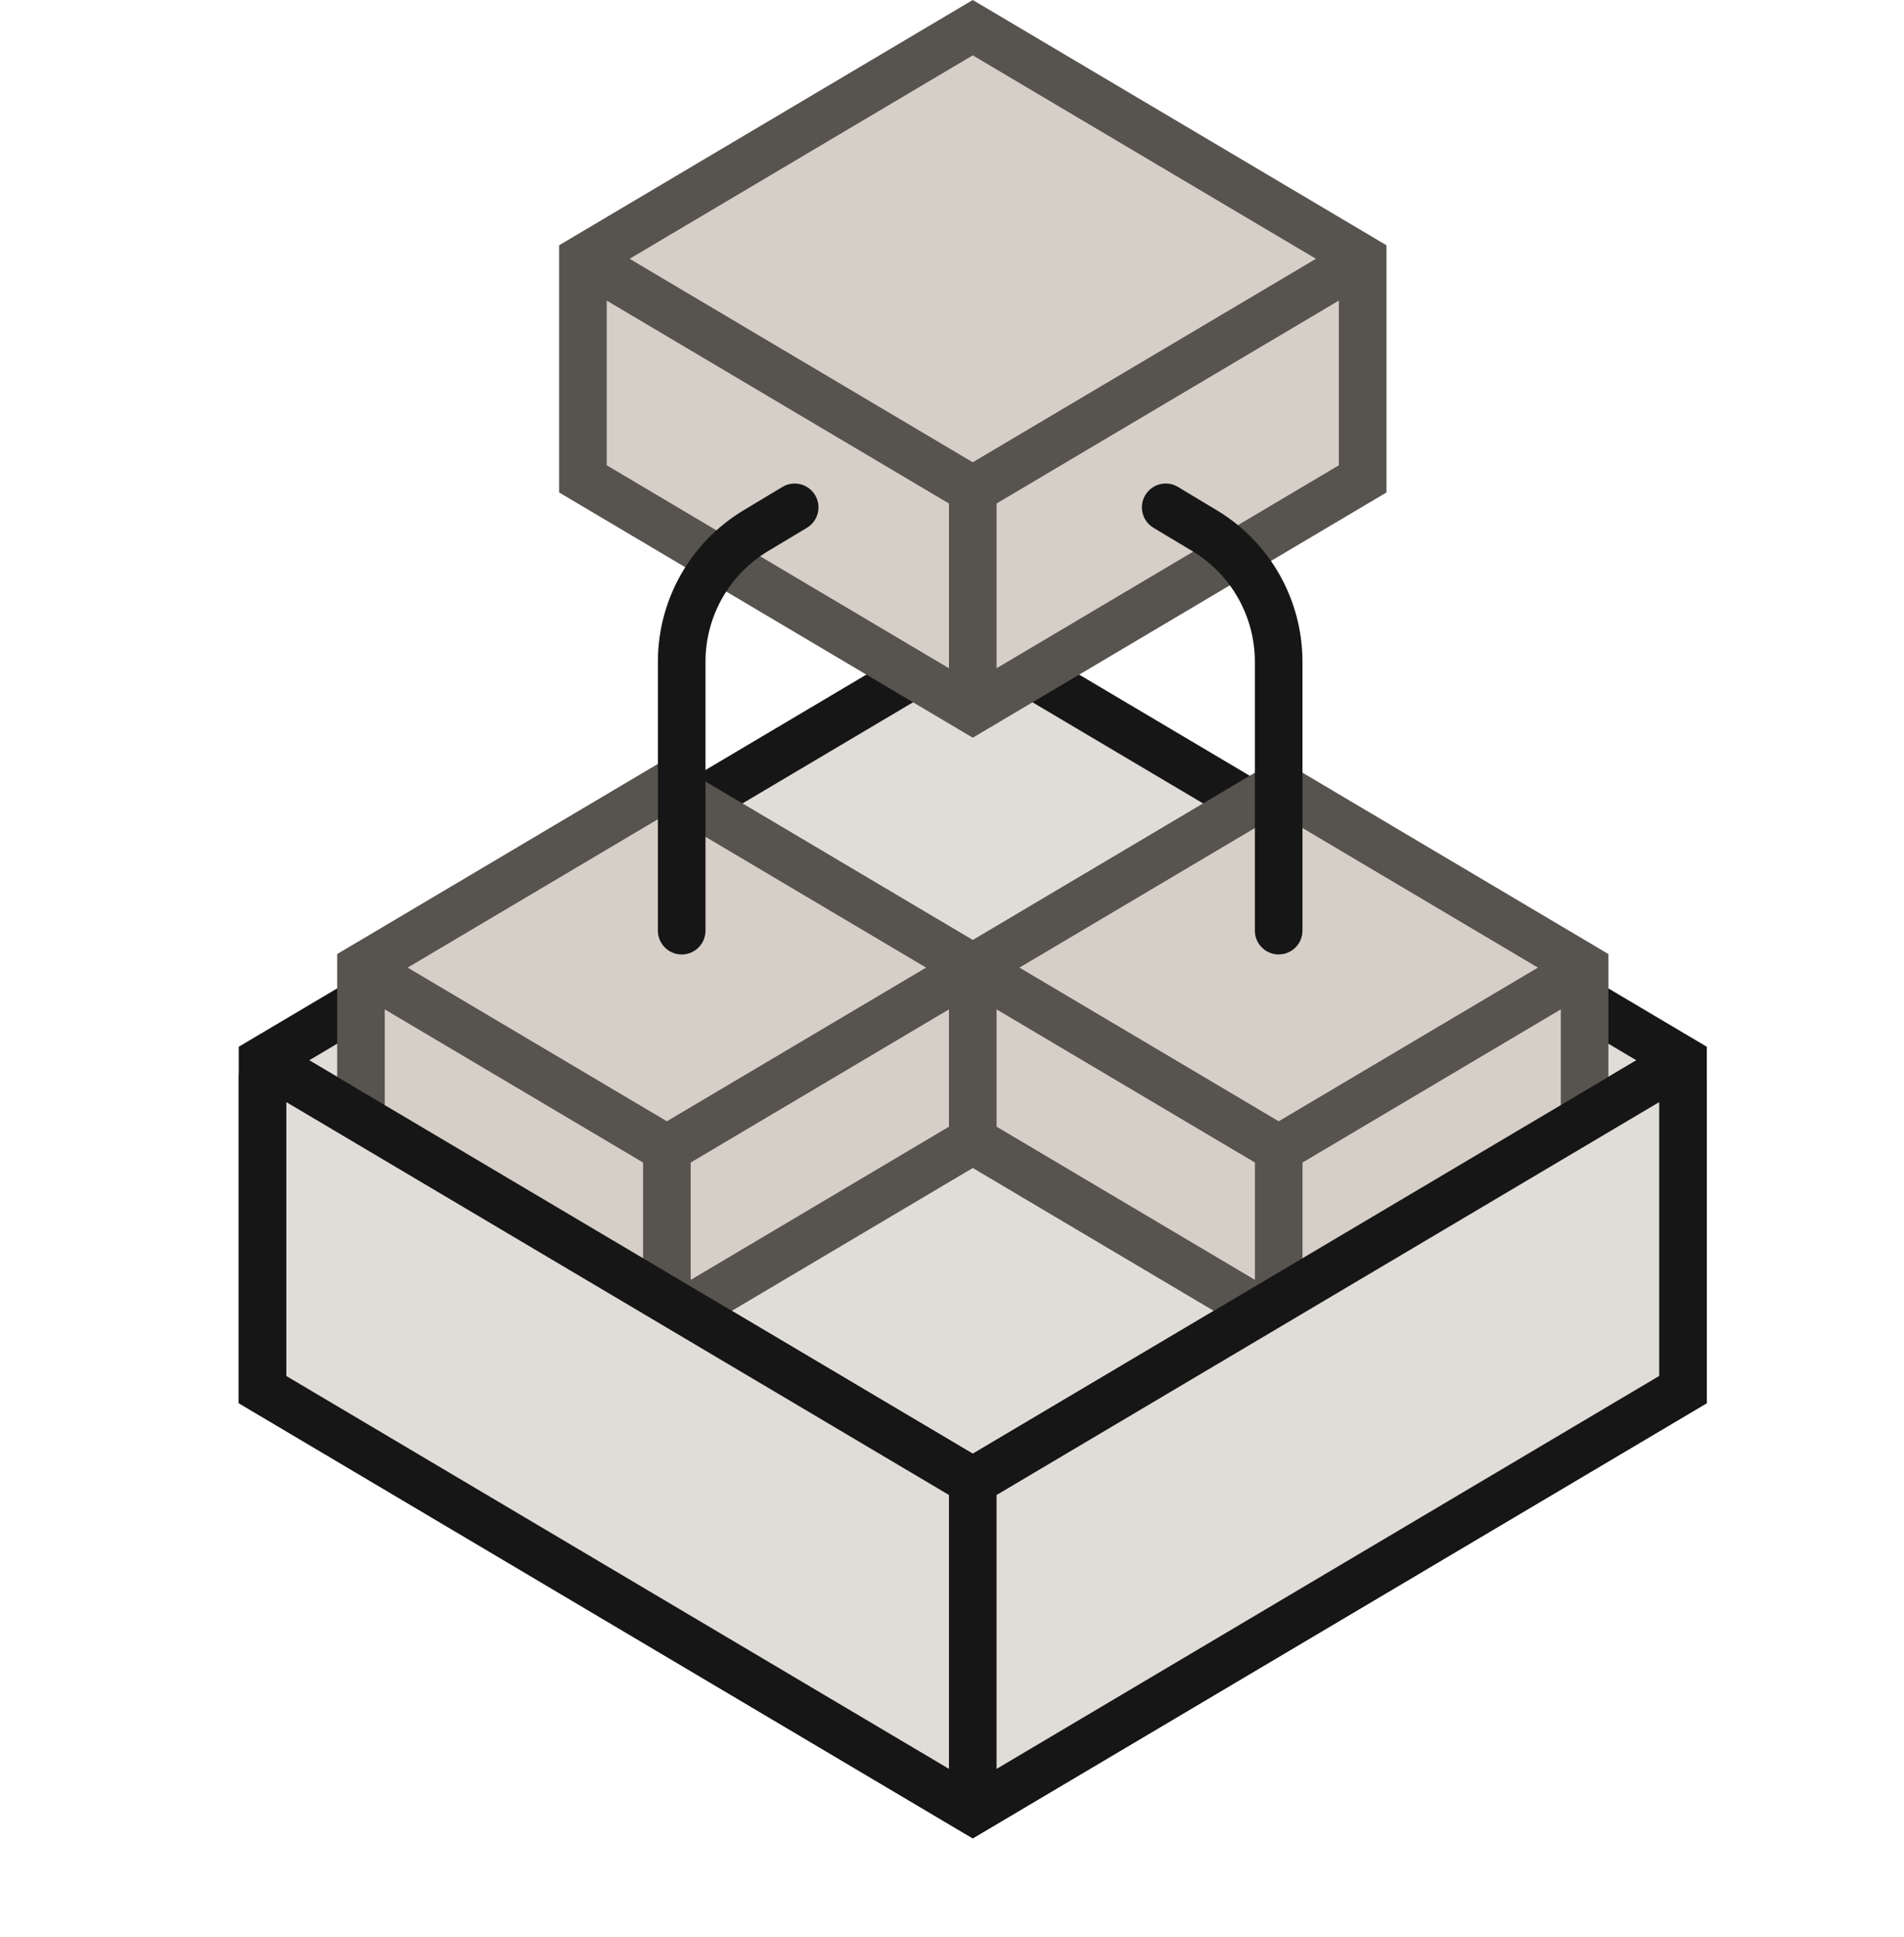
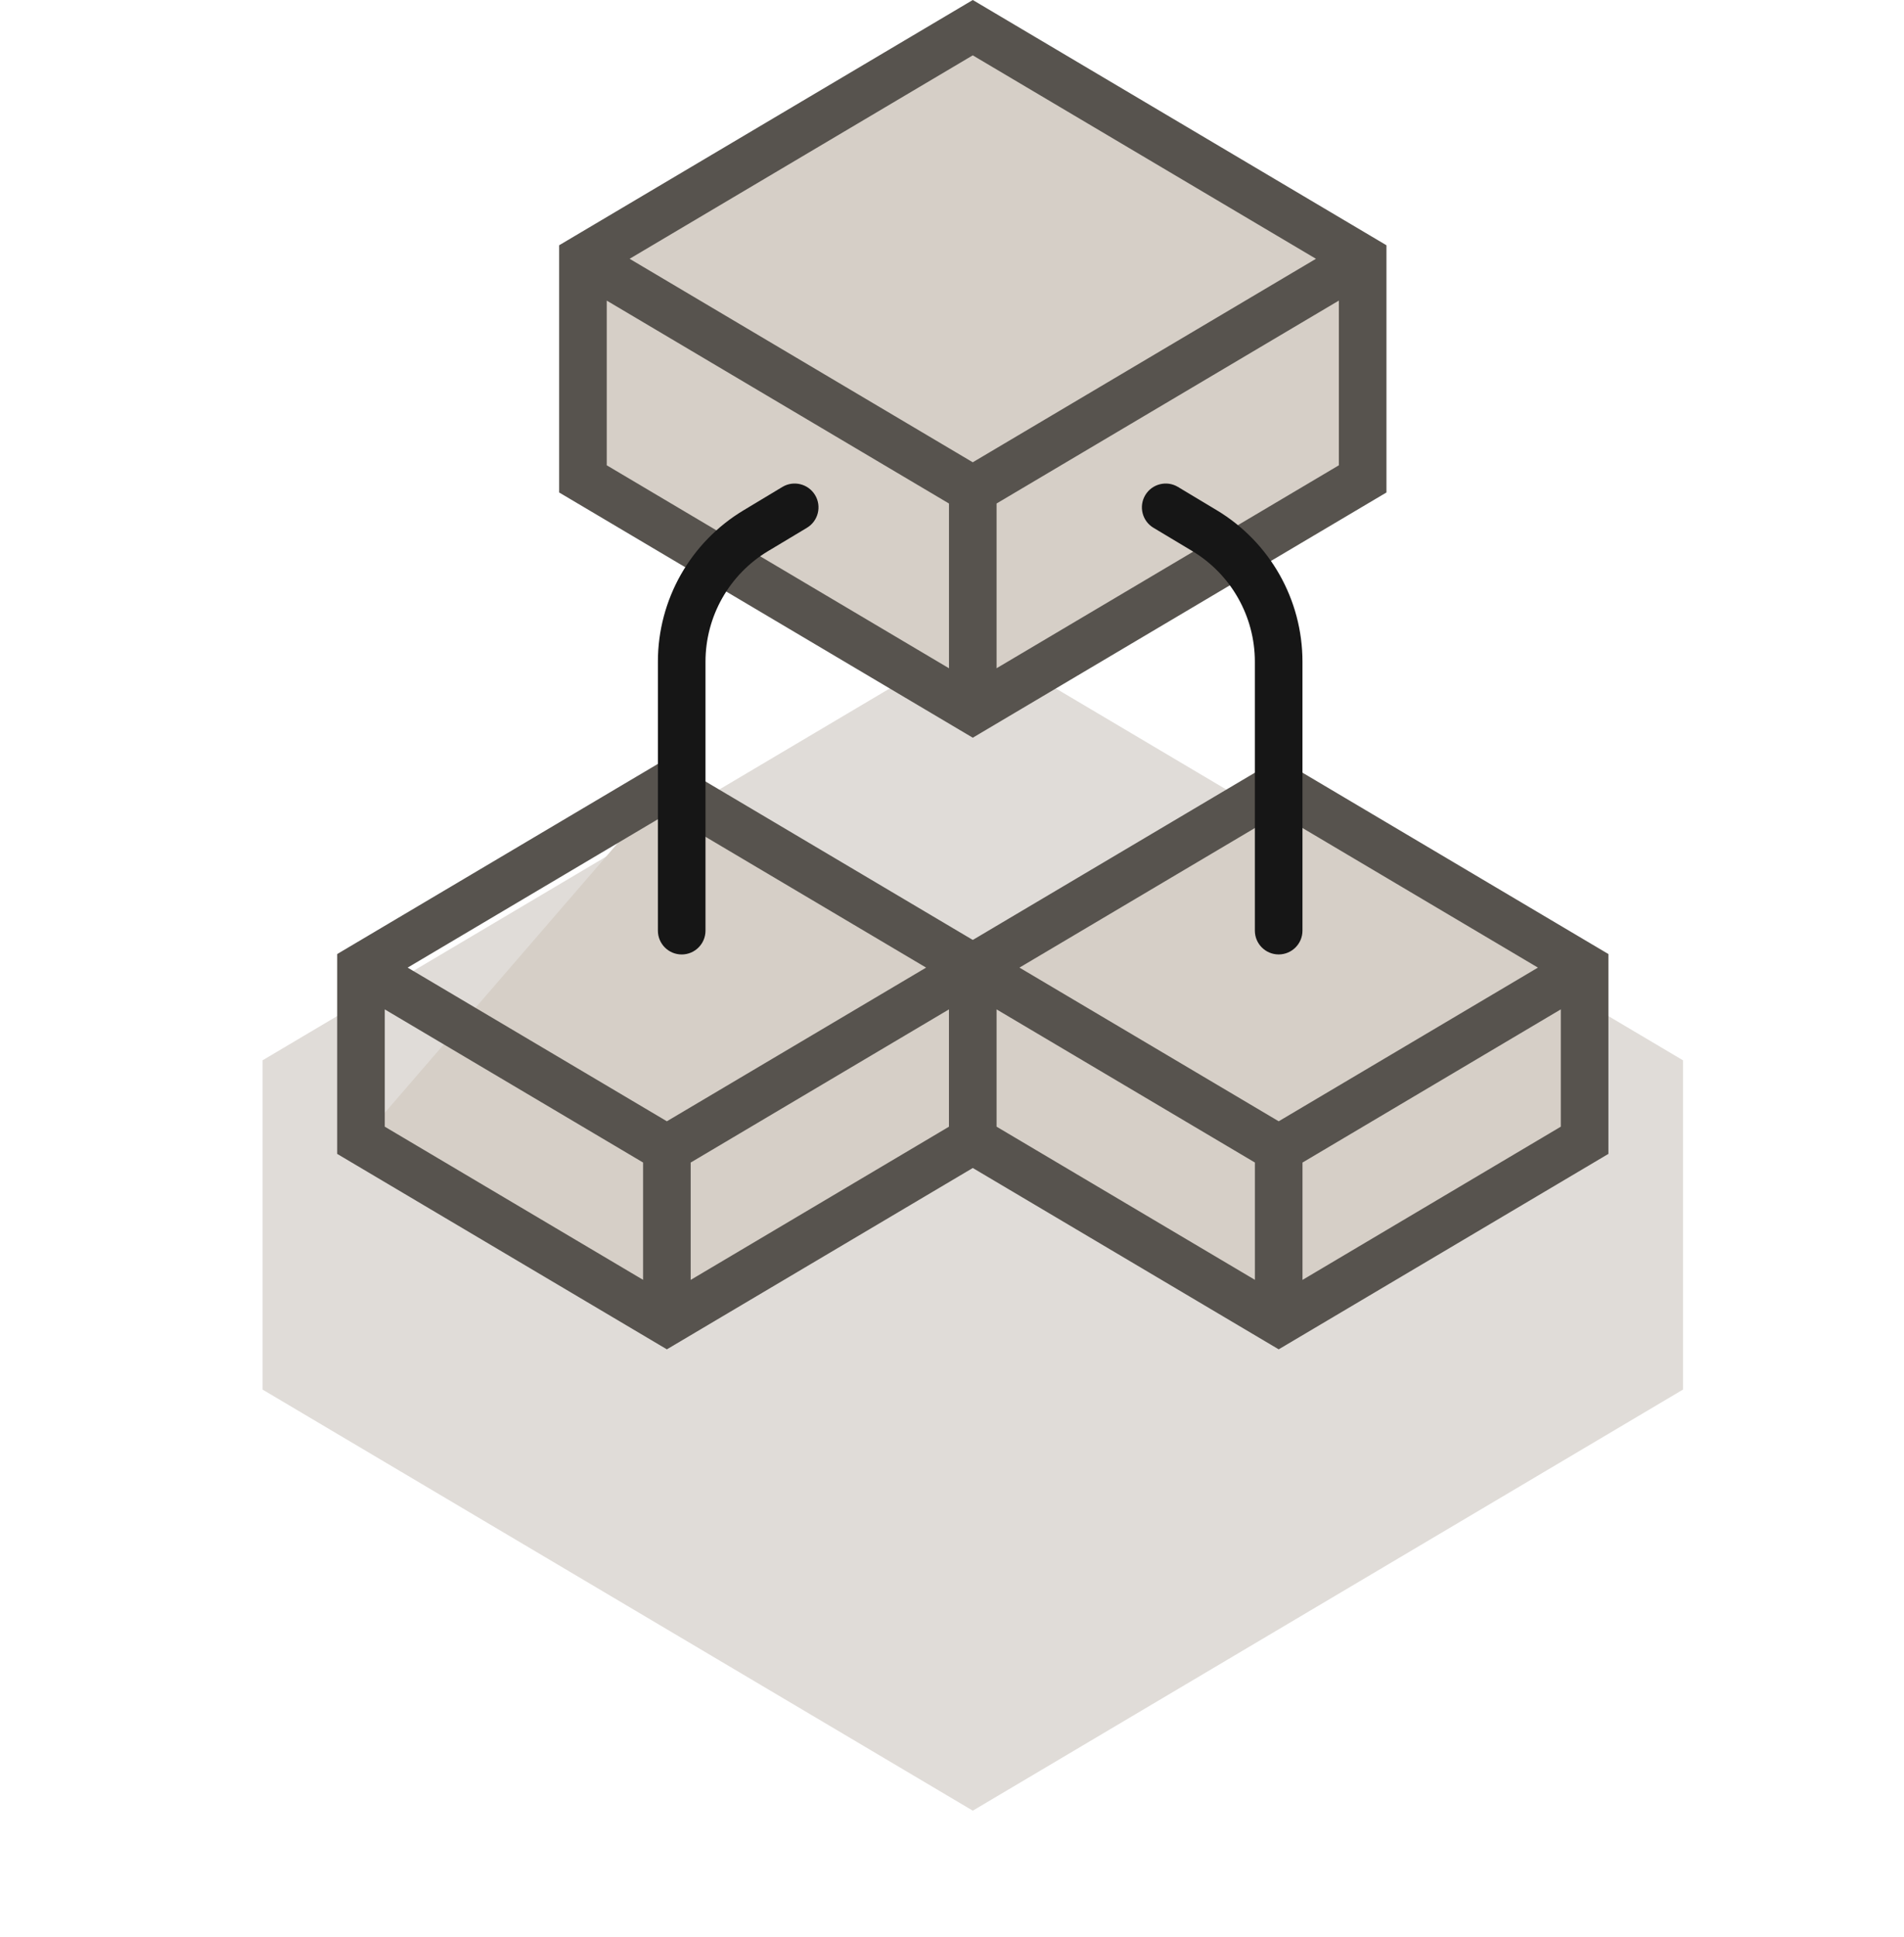
<svg xmlns="http://www.w3.org/2000/svg" fill="none" viewBox="0 0 60 61" height="61" width="60">
  <path fill="#E0DCD8" d="M8.273 33.396L8.273 43.766L30.655 57.029L53.036 43.766V33.396L30.655 20.133L8.273 33.396Z" />
-   <path fill="#161616" d="M52.286 43.338L31.404 55.713V47.087L52.286 34.712V43.338ZM29.904 47.086V55.712L9.023 43.339V34.712L29.904 47.086ZM51.565 33.395L30.655 45.787L9.744 33.395L30.655 21.004L51.565 33.395ZM7.523 44.193L30.654 57.901L53.786 44.193V32.969L30.654 19.261L7.523 32.969V44.193Z" />
  <path fill="#D6CFC7" d="M42.941 8.152L42.941 15.084L30.655 22.363L18.37 15.084V8.152L30.655 0.872L42.941 8.152Z" />
  <path fill="#57534E" d="M19.12 14.655L29.905 21.048V15.859L19.12 9.468V14.655ZM31.405 15.858V21.047L42.191 14.655V9.467L31.405 15.858ZM19.841 8.151L30.654 14.56L41.469 8.151L30.654 1.743L19.841 8.151ZM43.691 15.511L30.655 23.235L17.62 15.511V7.725L30.655 0L43.691 7.725V15.511Z" />
-   <path fill="#D6CFC7" d="M30.655 30.476L30.655 35.915L21.015 41.628L11.375 35.915V30.476L21.015 24.764L30.655 30.476Z" />
+   <path fill="#D6CFC7" d="M30.655 30.476L30.655 35.915L21.015 41.628L11.375 35.915L21.015 24.764L30.655 30.476Z" />
  <path fill="#57534E" d="M21.765 36.616V40.312L29.905 35.486V31.791L21.765 36.616ZM12.125 35.486L20.265 40.31V36.615L12.125 31.792V35.486ZM12.846 30.476L21.015 35.316L29.184 30.476L21.015 25.635L12.846 30.476ZM31.405 36.343L21.015 42.499L10.625 36.343V30.049L21.015 23.892L31.405 30.049V36.343Z" />
  <path fill="#D6CFC7" d="M49.935 30.476L49.935 35.915L40.295 41.628L30.655 35.915V30.476L40.295 24.764L49.935 30.476Z" />
  <path fill="#57534E" d="M41.045 36.616V40.312L49.185 35.486V31.791L41.045 36.616ZM31.405 35.486L39.545 40.31V36.615L31.405 31.792V35.486ZM32.126 30.476L40.295 35.316L48.464 30.476L40.295 25.635L32.126 30.476ZM50.685 36.343L40.295 42.499L29.905 36.343V30.049L40.295 23.892L50.685 30.049V36.343Z" />
-   <path fill="#E0DCD8" d="M52.577 33.669L30.655 46.659L8.736 33.67C8.531 33.549 8.273 33.697 8.273 33.934L8.273 43.766L30.655 57.029L53.036 43.766V33.934C53.036 33.697 52.781 33.547 52.577 33.669Z" />
-   <path fill="#161616" d="M53.786 33.934C53.786 33.182 53.018 32.665 52.33 32.955L52.194 33.023L30.655 45.787L9.118 33.025L8.984 32.958C8.306 32.672 7.523 33.167 7.523 33.934V44.194L30.654 57.901L53.786 44.194V33.934ZM52.286 43.337L31.404 55.714V47.087L52.286 34.712V43.337ZM29.904 47.086V55.712L9.023 43.339V34.712L29.904 47.086Z" />
  <path fill="#161616" d="M20.732 29.312V20.841C20.732 18.887 21.758 17.076 23.434 16.071L24.656 15.336C25.011 15.123 25.472 15.239 25.686 15.594C25.899 15.949 25.784 16.41 25.429 16.623L24.205 17.357C22.981 18.091 22.232 19.414 22.232 20.841V29.312C22.232 29.726 21.897 30.062 21.482 30.062C21.068 30.062 20.732 29.726 20.732 29.312Z" />
  <path fill="#161616" d="M41.044 29.311V20.841C41.044 18.887 40.019 17.076 38.343 16.07L37.12 15.336C36.765 15.123 36.304 15.239 36.091 15.594C35.878 15.949 35.993 16.41 36.348 16.623L37.572 17.356C38.795 18.091 39.544 19.413 39.544 20.841V29.311C39.544 29.726 39.88 30.061 40.294 30.061C40.708 30.061 41.044 29.726 41.044 29.311Z" />
</svg>